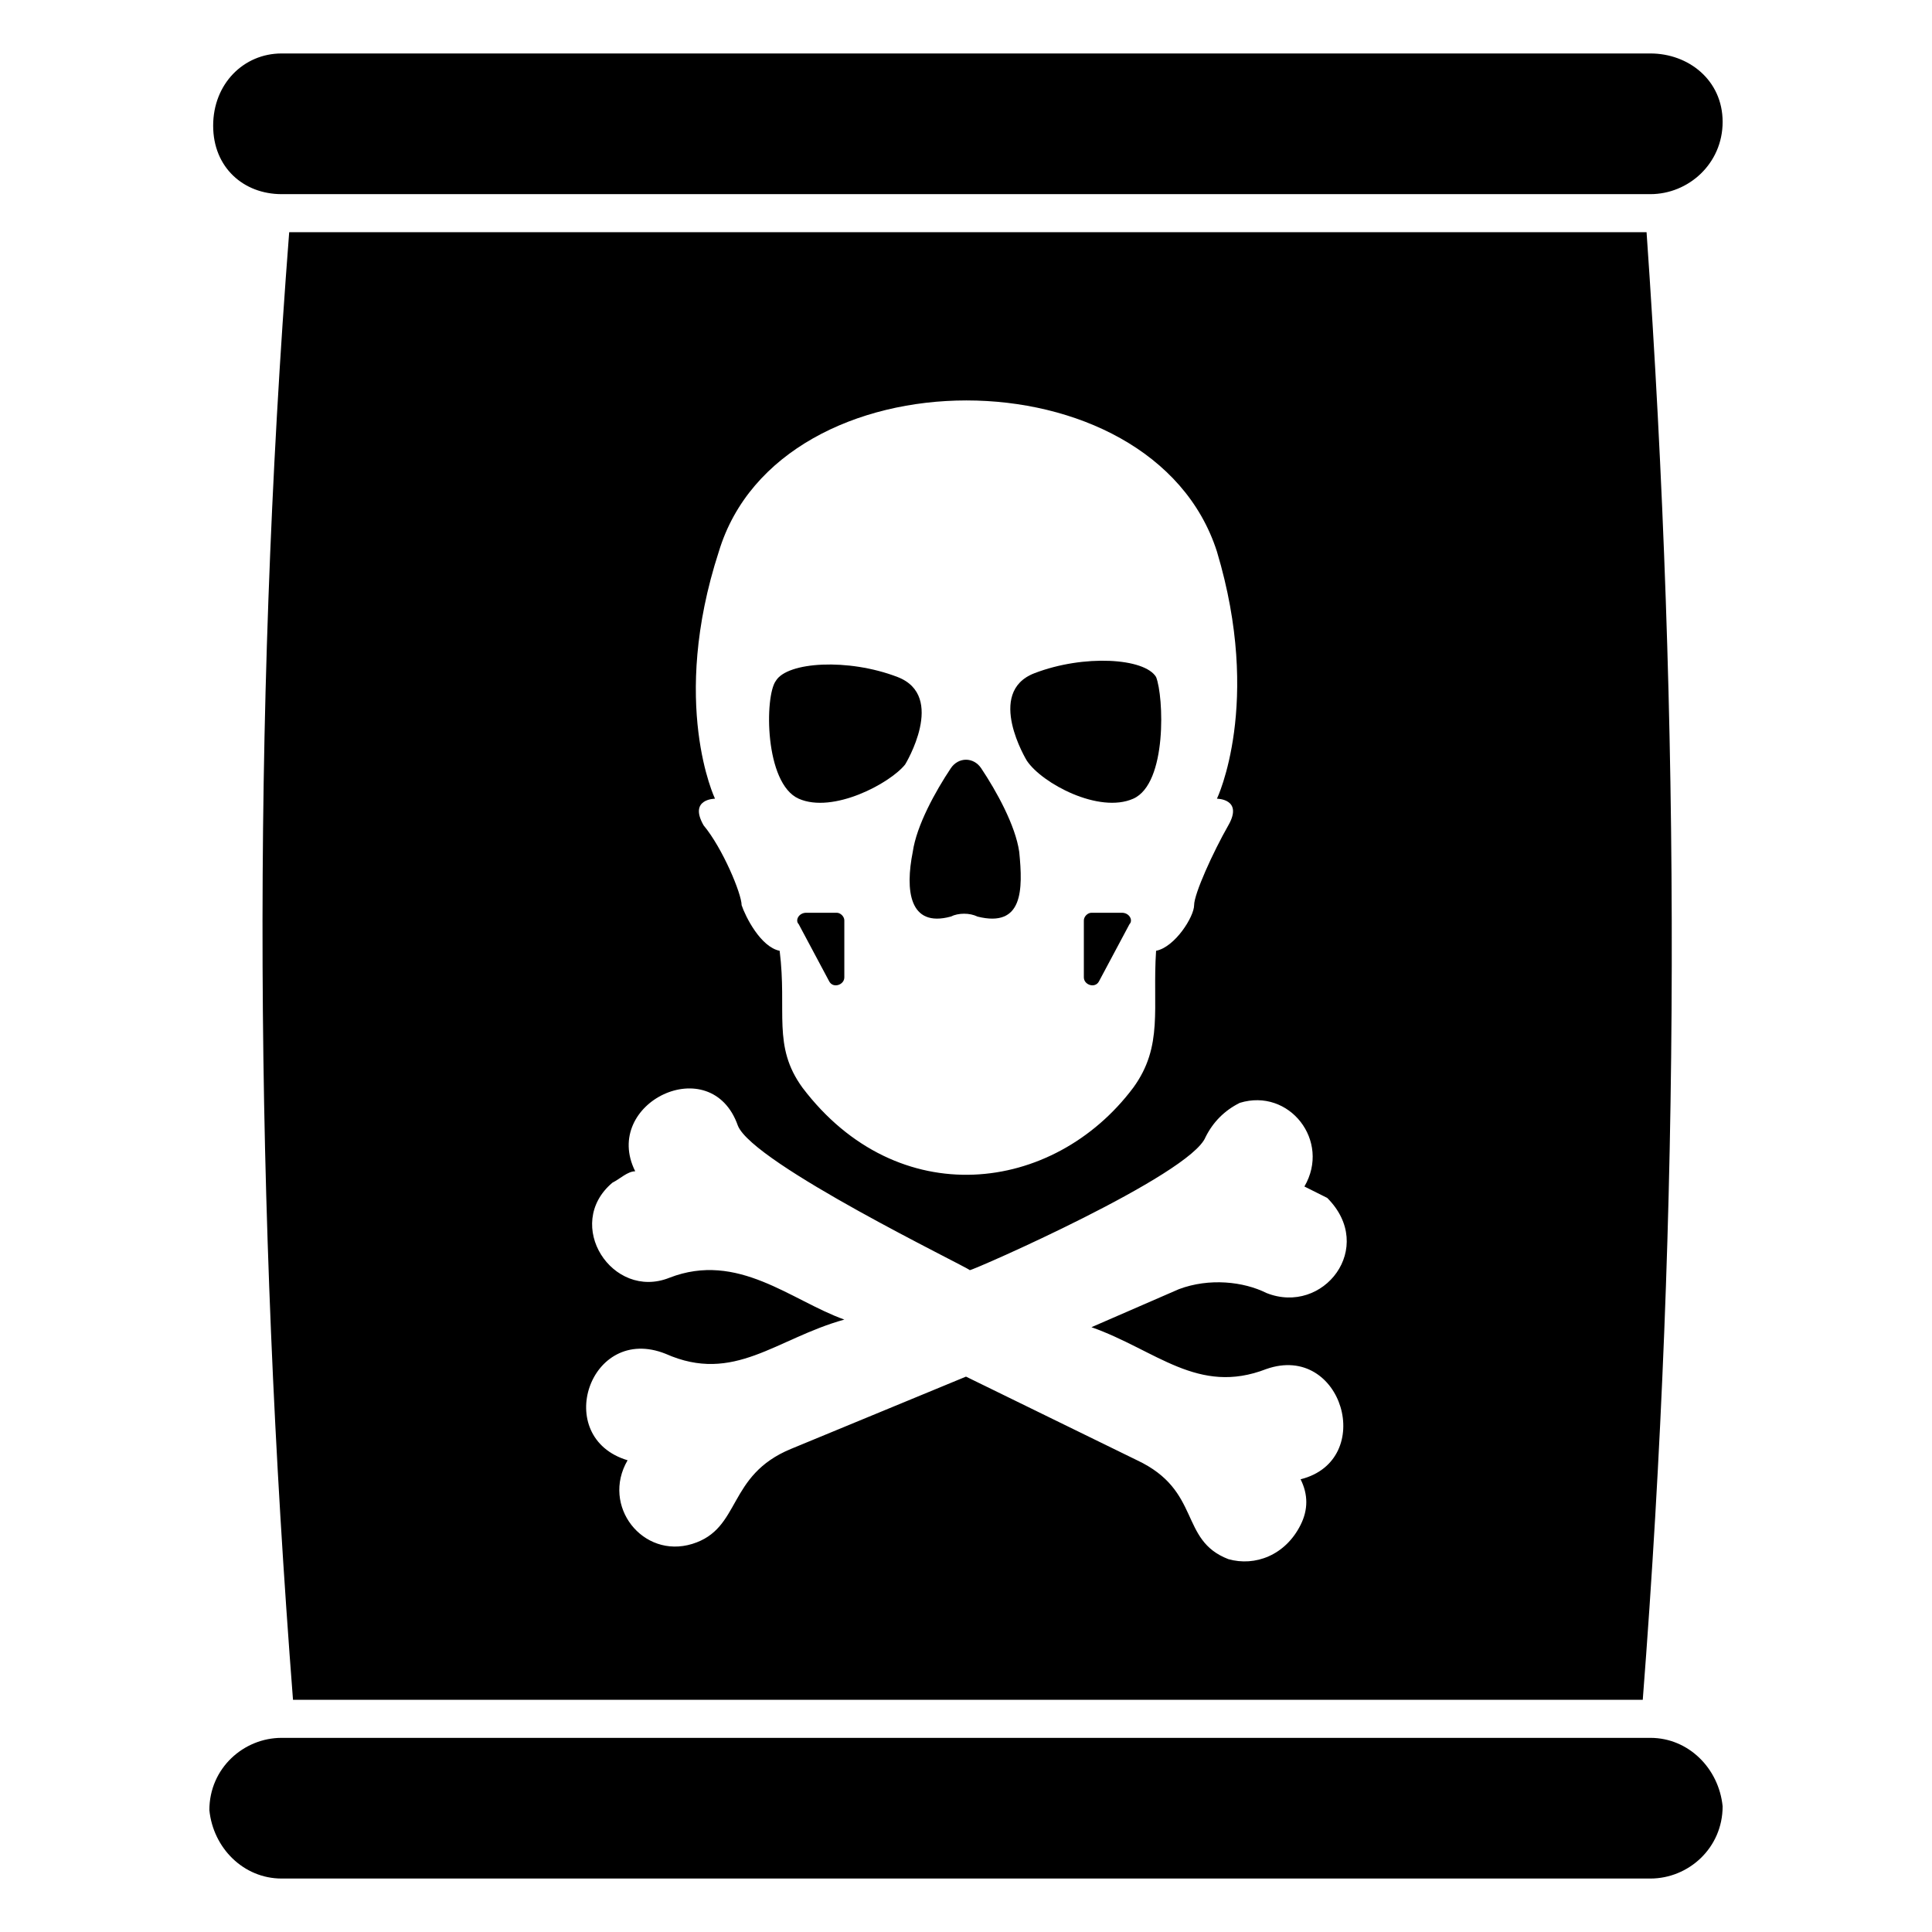
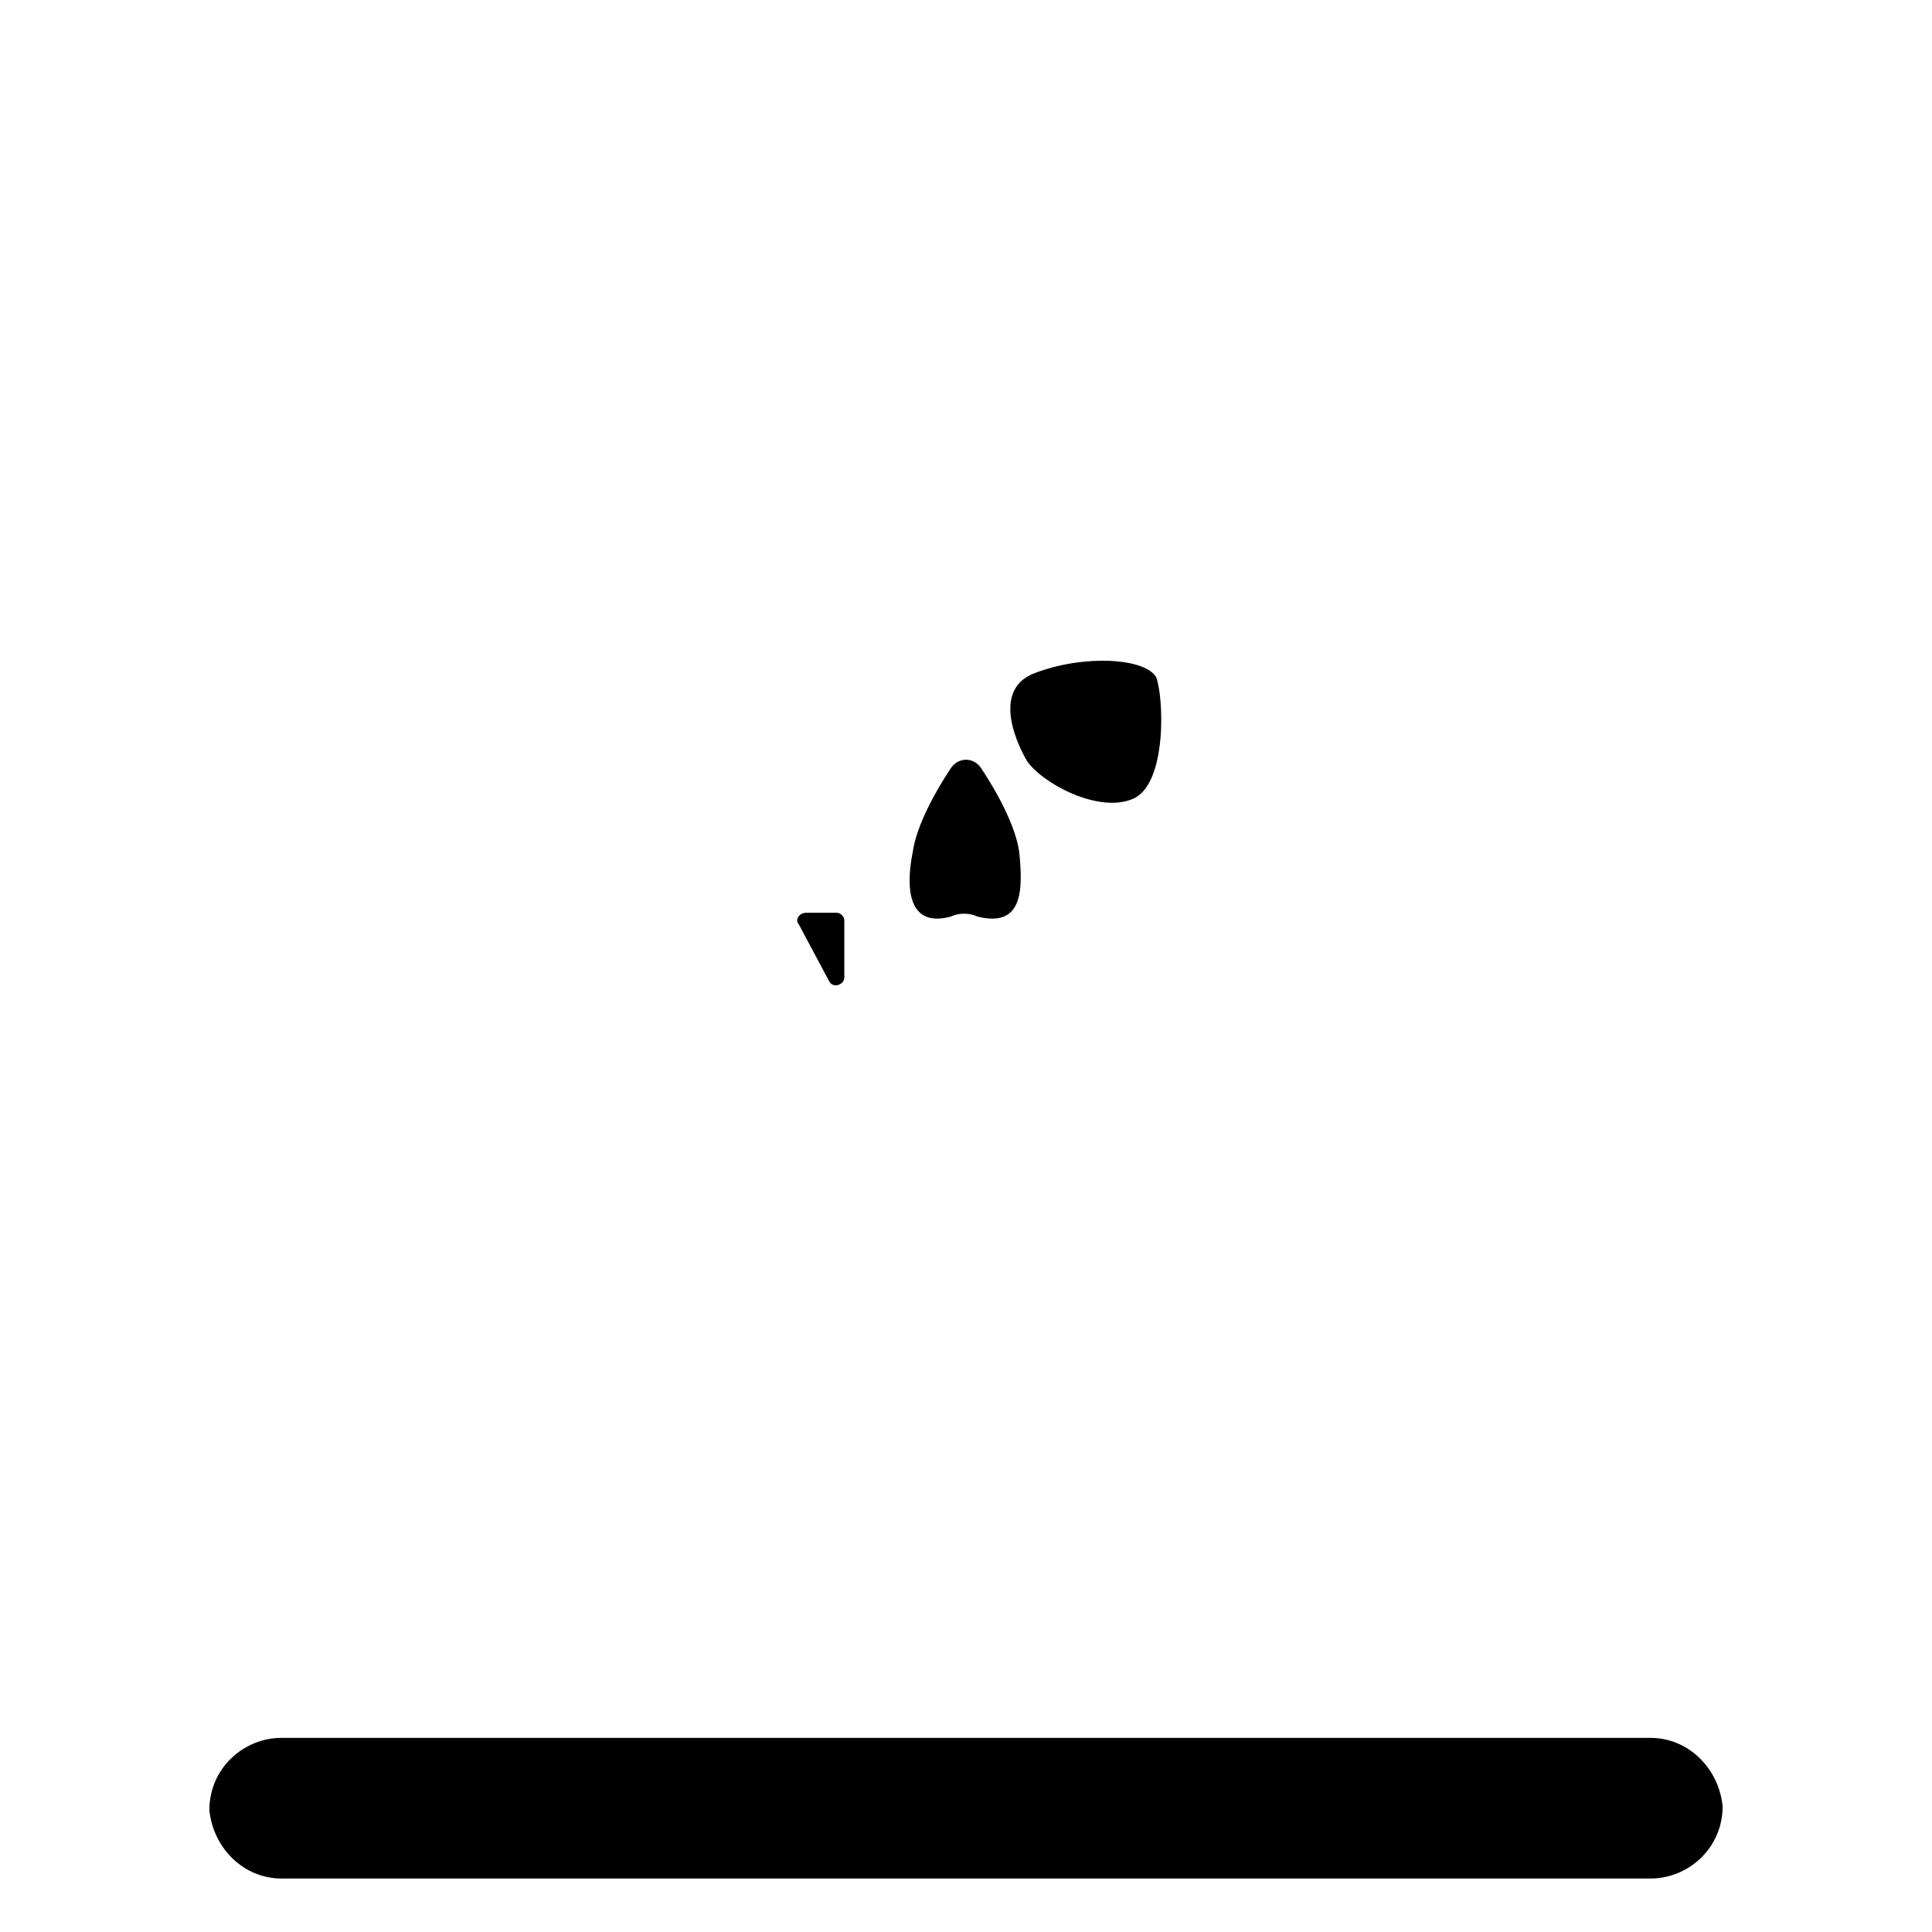
<svg xmlns="http://www.w3.org/2000/svg" fill="#000000" width="800px" height="800px" version="1.1" viewBox="144 144 512 512">
  <g>
    <path d="m444.33 355.66c9.07-4.031 8.062-27.207 6.047-32.242-3.023-5.039-19.145-6.047-32.242-1.008-13.098 5.039-2.016 23.176-2.016 23.176 4.031 6.043 19.145 14.105 28.211 10.074z" />
-     <path d="m441.31 385.89h-8.062c-1.008 0-2.016 1.008-2.016 2.016v15.113c0 2.016 3.023 3.023 4.031 1.008l8.062-15.113c1.004-1.008-0.004-3.023-2.016-3.023z" />
    <path d="m395.97 386.9c2.016-1.008 5.039-1.008 7.055 0 12.09 3.023 12.09-7.055 11.082-17.129-1.008-7.055-6.047-16.121-10.078-22.168-2.016-3.023-6.047-3.023-8.062 0-4.031 6.047-9.07 15.113-10.078 22.168-2.012 10.078-1.004 20.152 10.082 17.129z" />
    <path d="m365.74 385.89h-8.062c-2.016 0-3.023 2.016-2.016 3.023l8.062 15.113c1.008 2.016 4.031 1.008 4.031-1.008v-15.113c0-1.008-1.008-2.016-2.016-2.016z" />
-     <path d="m355.66 355.66c9.07 4.031 24.184-4.031 28.215-9.07 0 0 11.082-18.137-2.016-23.176-13.098-5.039-29.223-4.031-32.242 1.008-3.027 4.031-3.027 27.207 6.043 31.238z" />
-     <path d="m220.64 205.53c-10.074 129.98-9.066 258.96 1.008 388.94h357.7c10.078-129.98 10.078-258.96 1.008-388.94zm113.86 84.641c16.121-53.402 114.87-53.402 132 0 12.09 40.305 0 65.496 0 65.496s7.055 0 3.023 7.055-9.07 18.137-9.07 21.16c0 3.023-5.039 11.082-10.078 12.09-1.008 15.113 2.016 25.191-6.047 36.273-21.16 28.215-62.473 33.25-87.664 0-8.062-11.082-4.031-20.152-6.047-36.273-5.039-1.008-9.07-9.07-10.078-12.09 0-3.023-5.039-15.113-10.078-21.16-4.031-7.055 3.023-7.055 3.023-7.055 0.008 0-12.086-25.191 1.016-65.496zm145.1 196.48c-6.047-3.023-15.113-4.031-23.176-1.008l-23.176 10.078c17.129 6.047 28.215 18.137 46.352 11.082 20.152-7.055 29.223 24.184 9.07 29.223 2.016 4.031 2.016 8.062 0 12.09-4.031 8.062-12.09 11.082-19.145 9.07-13.098-5.039-7.055-18.137-24.184-26.199l-45.344-22.168-46.352 19.145c-17.129 7.055-13.098 21.16-26.199 25.191-13.098 4.031-24.184-10.078-17.129-22.168-20.152-6.047-10.078-36.273 10.078-28.215 18.137 8.062 29.223-4.031 47.359-9.07-14.105-5.039-28.215-18.137-46.352-11.082-15.113 6.047-28.215-14.105-15.113-25.191 2.016-1.008 4.031-3.023 6.047-3.023-9.07-18.137 20.152-32.242 27.207-12.09 4.031 10.078 60.457 37.281 61.465 38.289 1.008 0 58.441-25.191 62.473-35.266 2.016-4.031 5.039-7.055 9.07-9.07 13.098-4.031 24.184 10.078 17.129 22.168 2.016 1.008 4.031 2.016 6.047 3.023 13.09 13.102-1.016 31.238-16.129 25.191z" />
-     <path d="m218.63 195.45h362.74c10.078 0 19.145-8.062 19.145-19.145 0-11.086-9.07-18.137-19.145-18.137h-362.74c-10.078 0-18.141 8.059-18.141 19.145 0 11.082 8.062 18.137 18.141 18.137z" />
    <path d="m581.37 604.55h-362.74c-10.078 0-19.145 8.062-19.145 19.145 1.004 10.074 9.066 18.137 19.145 18.137h362.74c10.078 0 19.145-8.062 19.145-19.145-1.008-10.078-9.07-18.137-19.145-18.137z" />
  </g>
</svg>